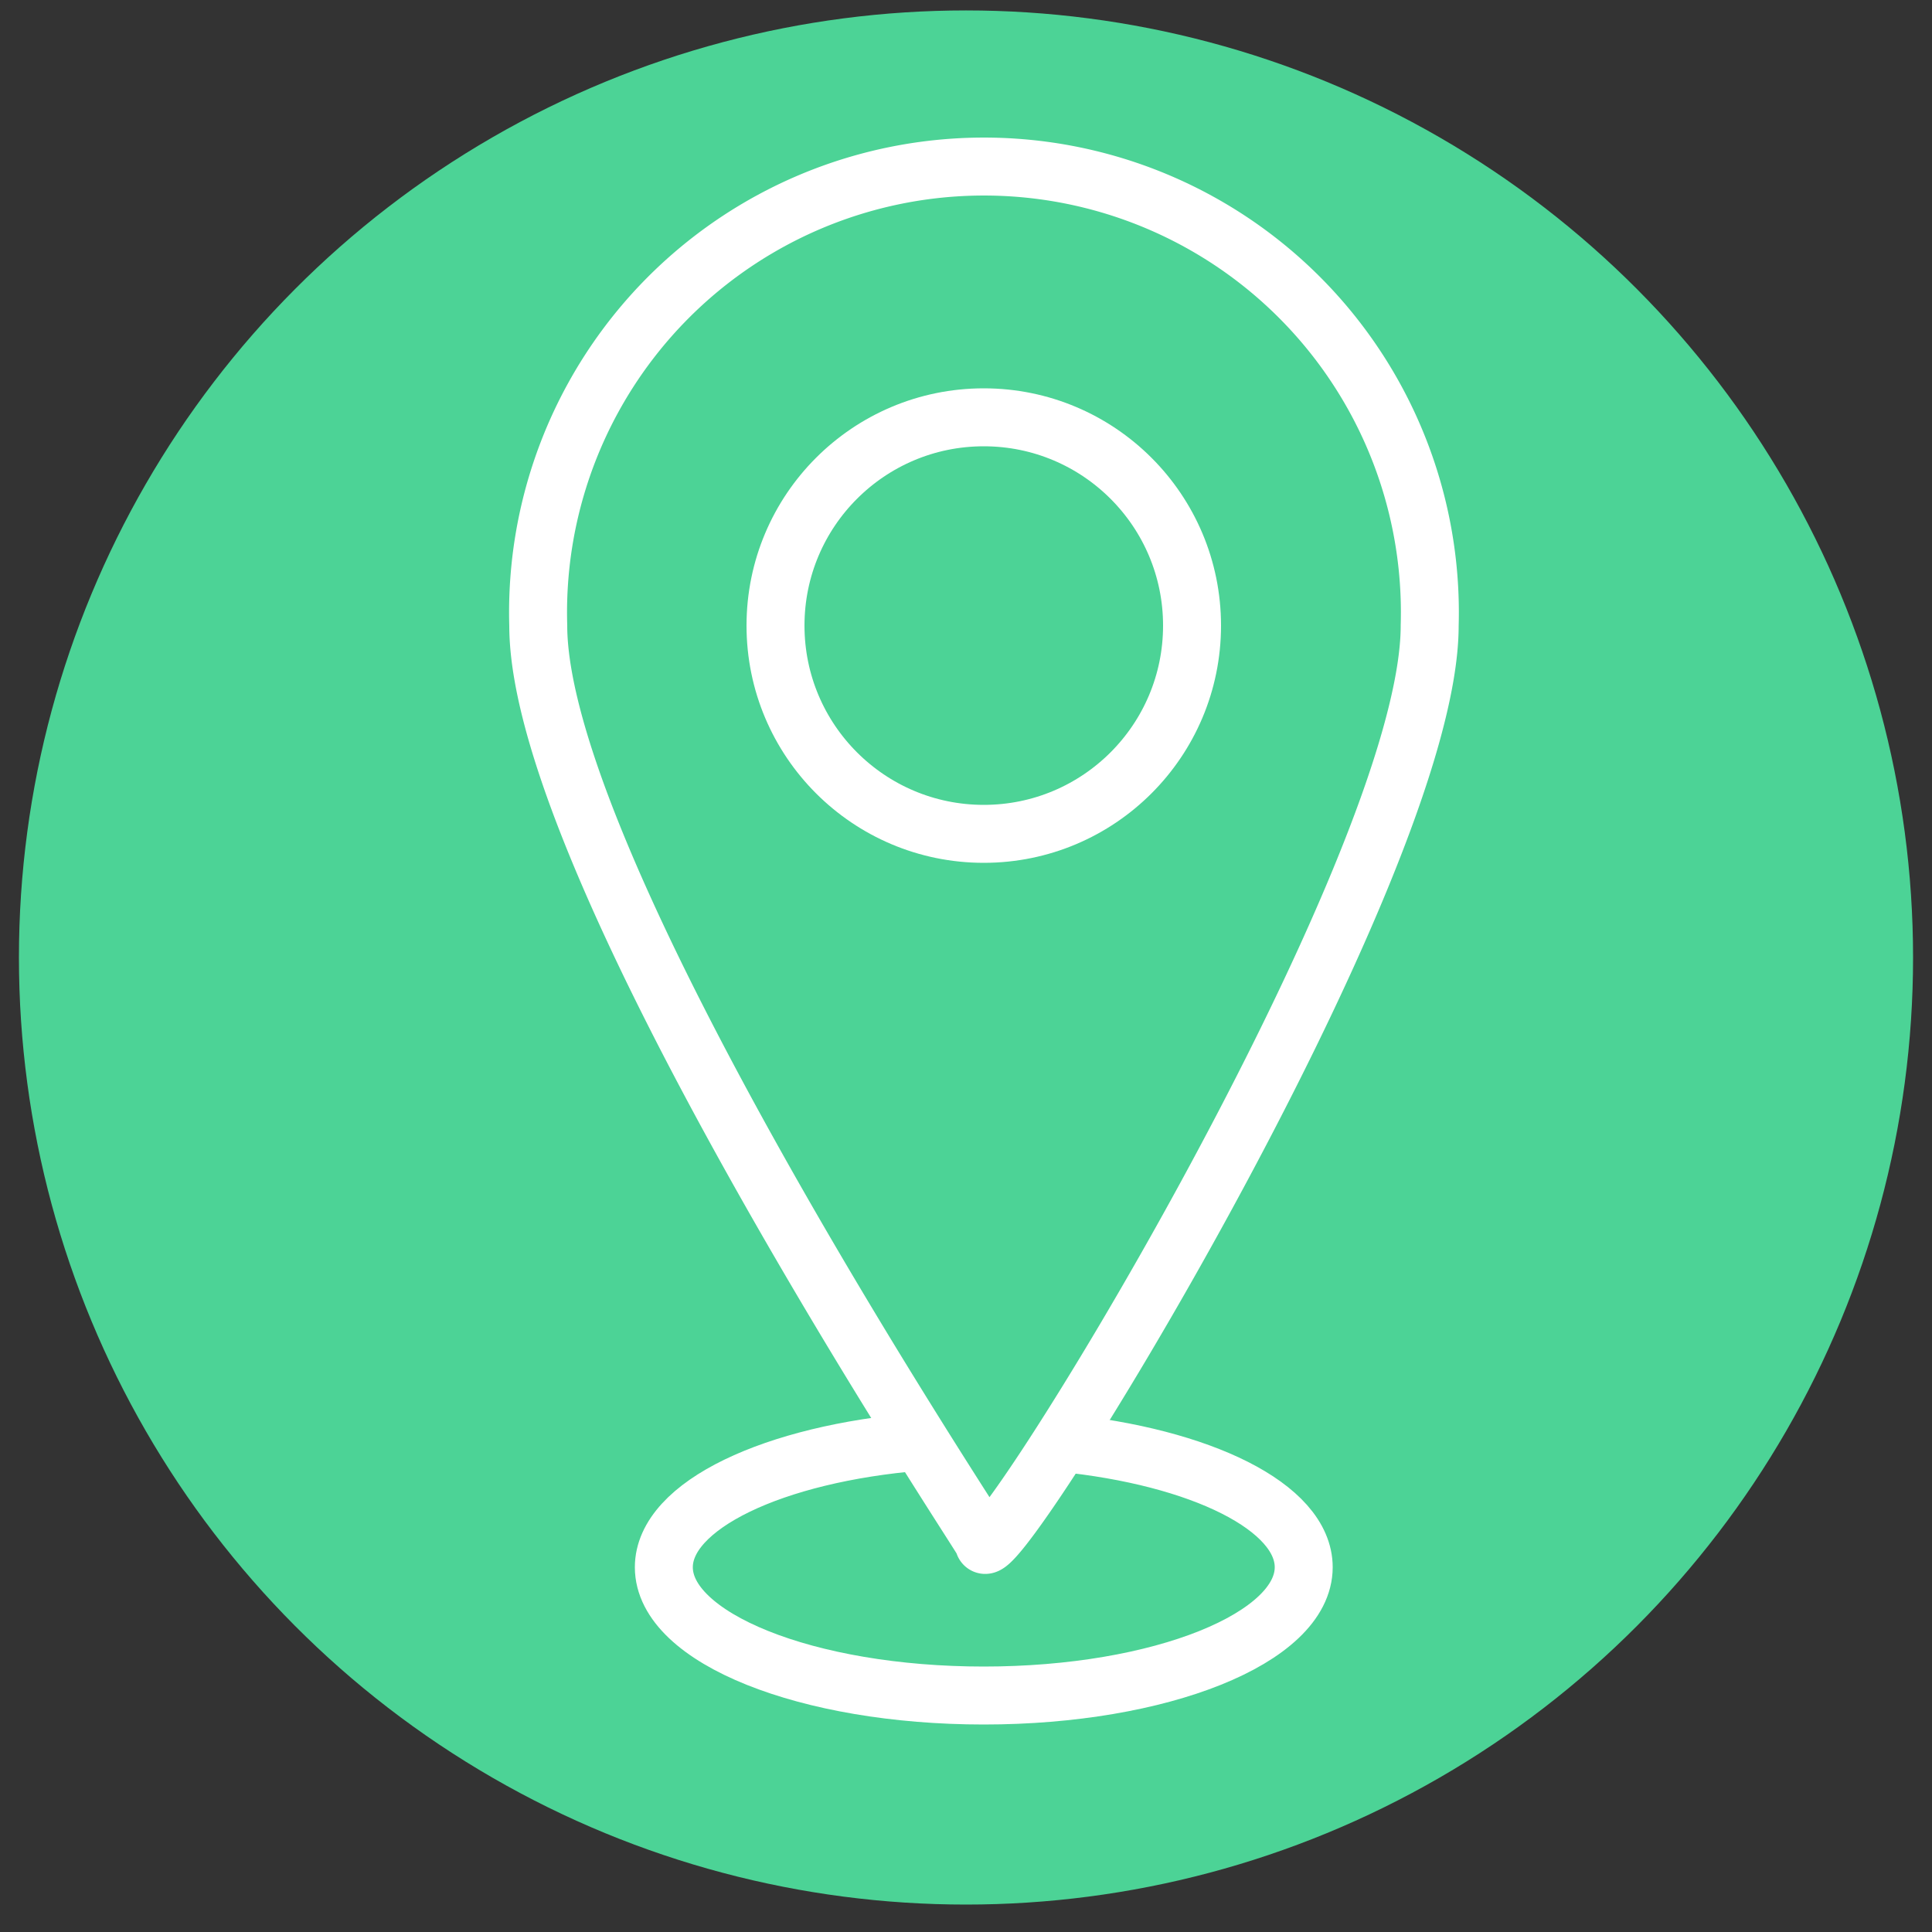
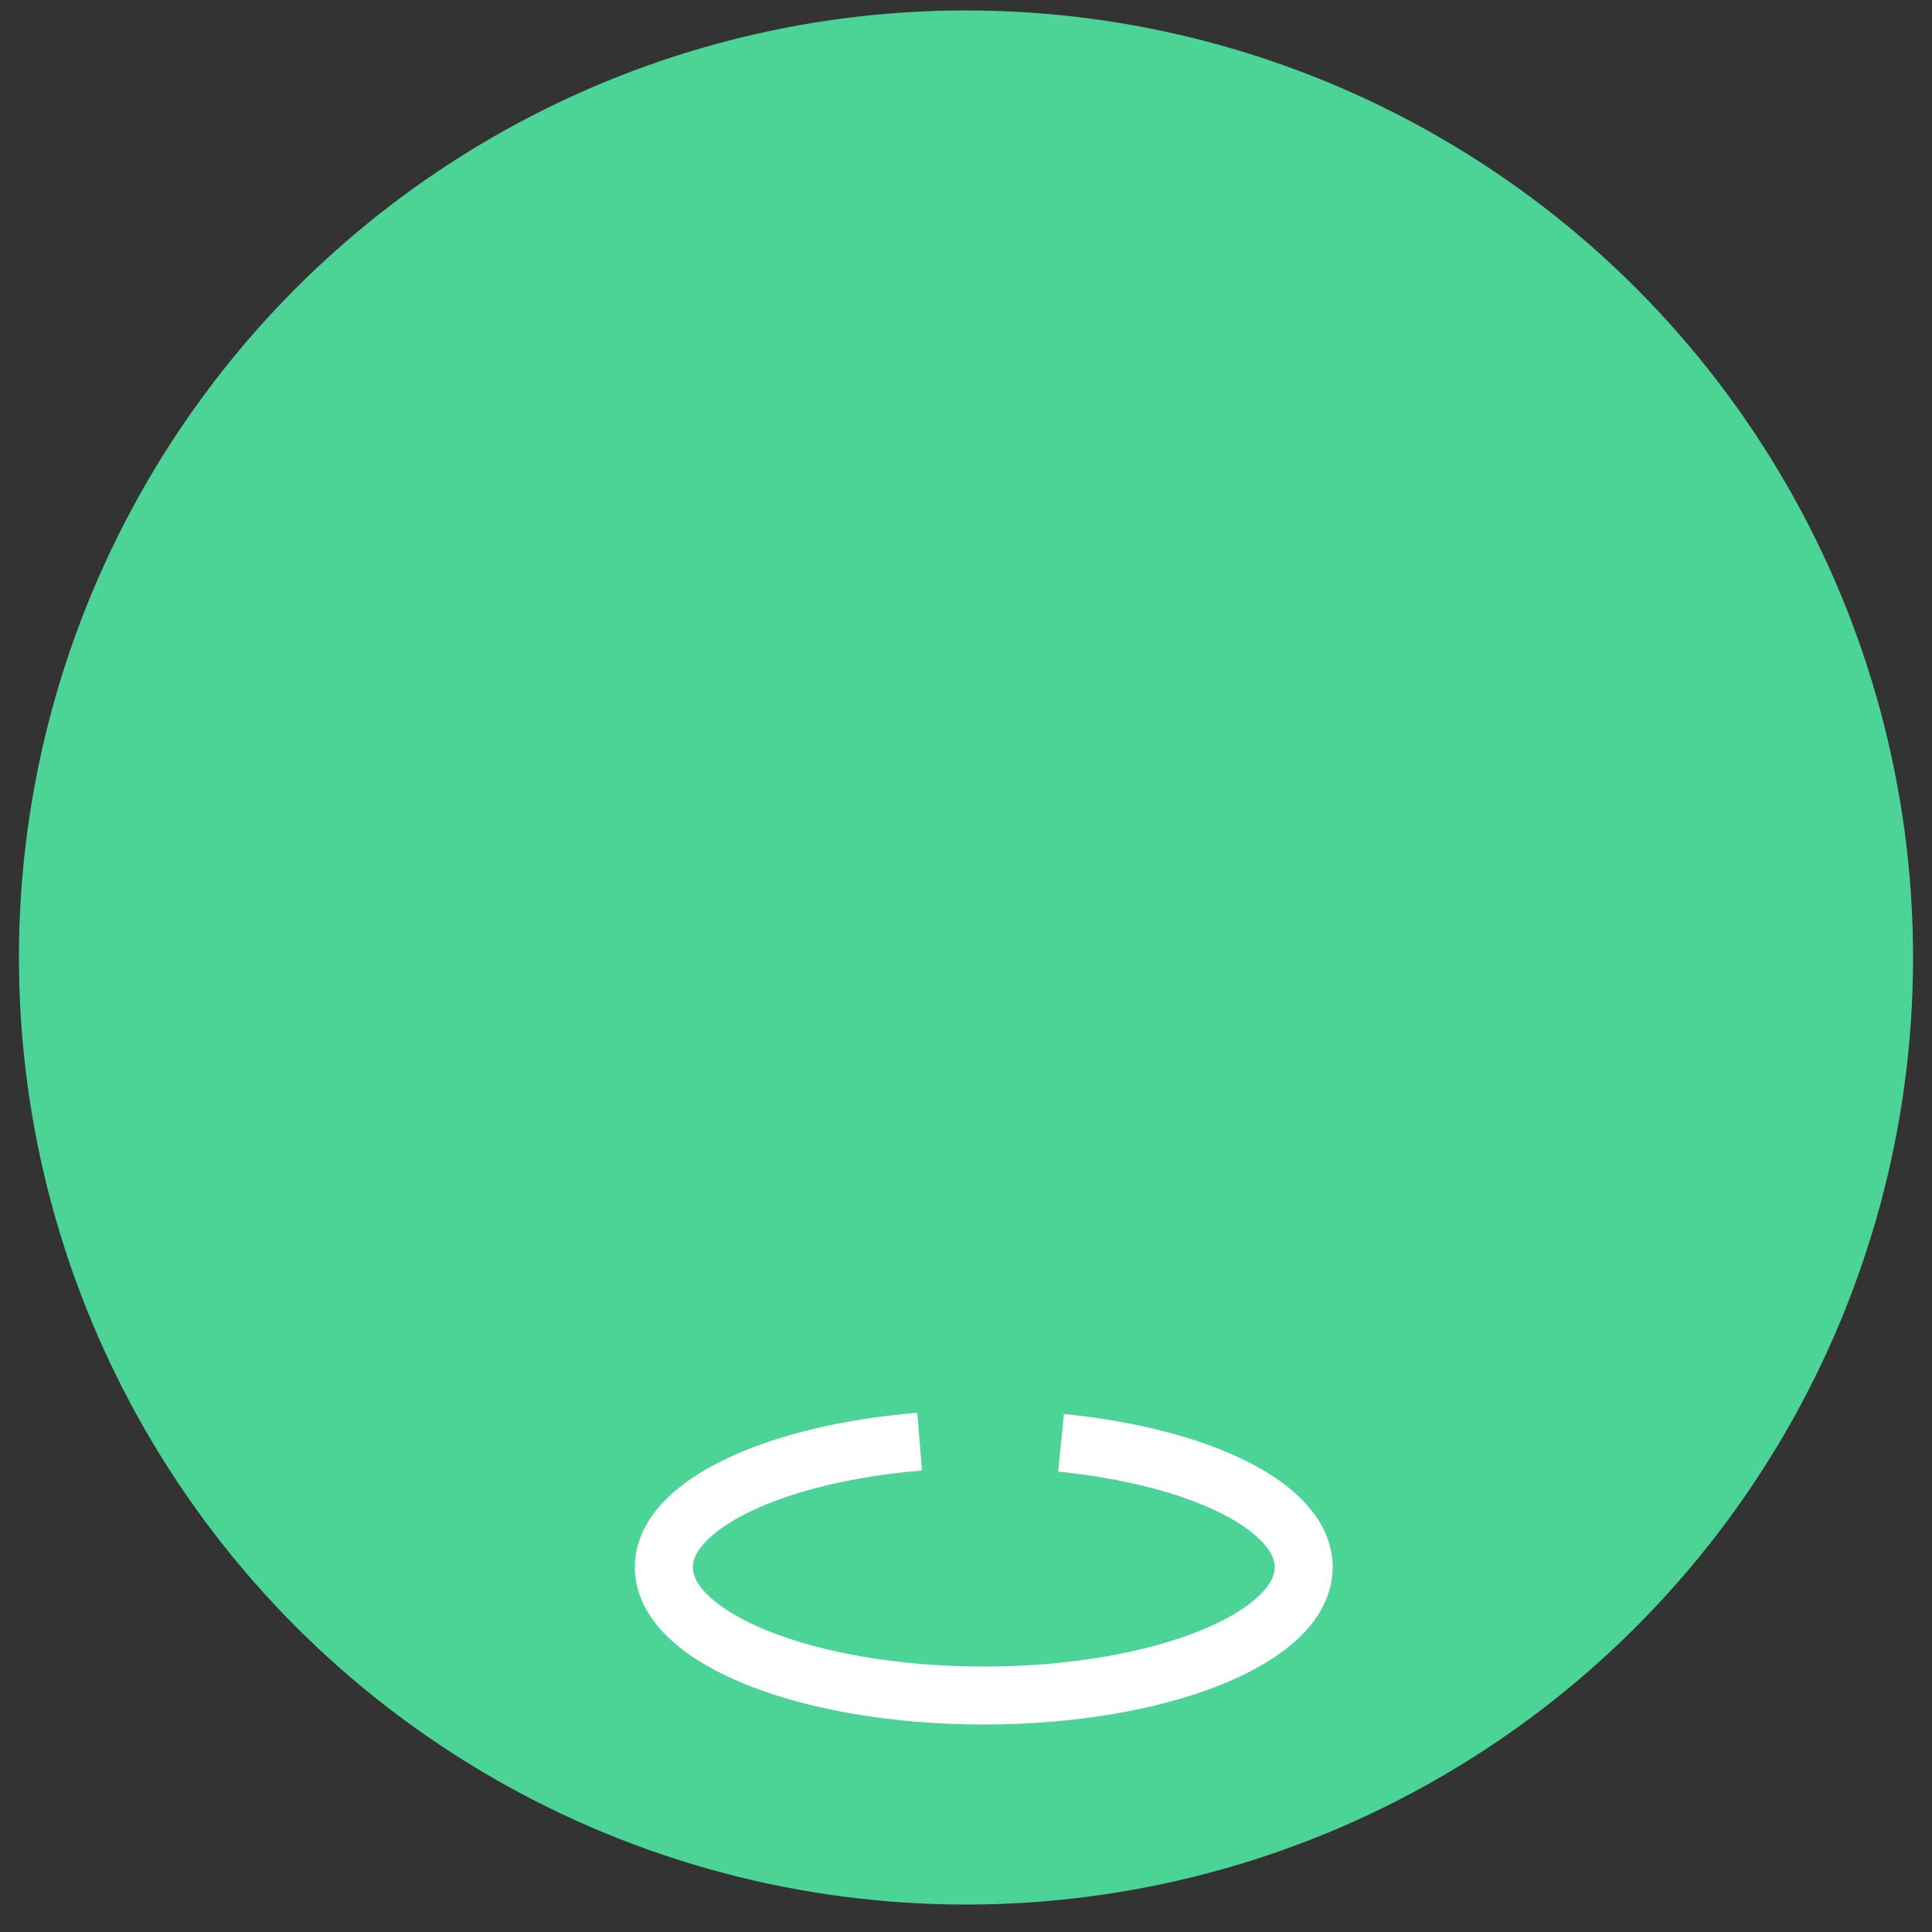
<svg xmlns="http://www.w3.org/2000/svg" id="Layer_1" data-name="Layer 1" viewBox="0 0 50 50">
  <rect x="0" y="0" width="50" height="50" fill="#333333" stroke="none" />
  <defs>
    <style>.cls-1{fill:#4cd396;}.cls-2{fill:none;stroke:#fff;stroke-miterlimit:10;stroke-width:1.5px;}</style>
  </defs>
  <circle class="cls-1" cx="25" cy="24.78" r="24.51" />
-   <circle class="cls-2" cx="25.46" cy="16.19" r="5.39" />
  <path class="cls-2" d="M27.46,37.34c3.61.36,6.28,1.66,6.28,3.22,0,1.83-3.7,3.32-8.28,3.32s-8.28-1.49-8.28-3.32c0-1.6,2.84-2.94,6.62-3.25" />
-   <path class="cls-2" d="M37,16.19a11.54,11.54,0,1,0-23.07,0c0,6.37,11.53,23.63,11.53,23.73C25.46,41.2,37,22.56,37,16.19Z" />
</svg>